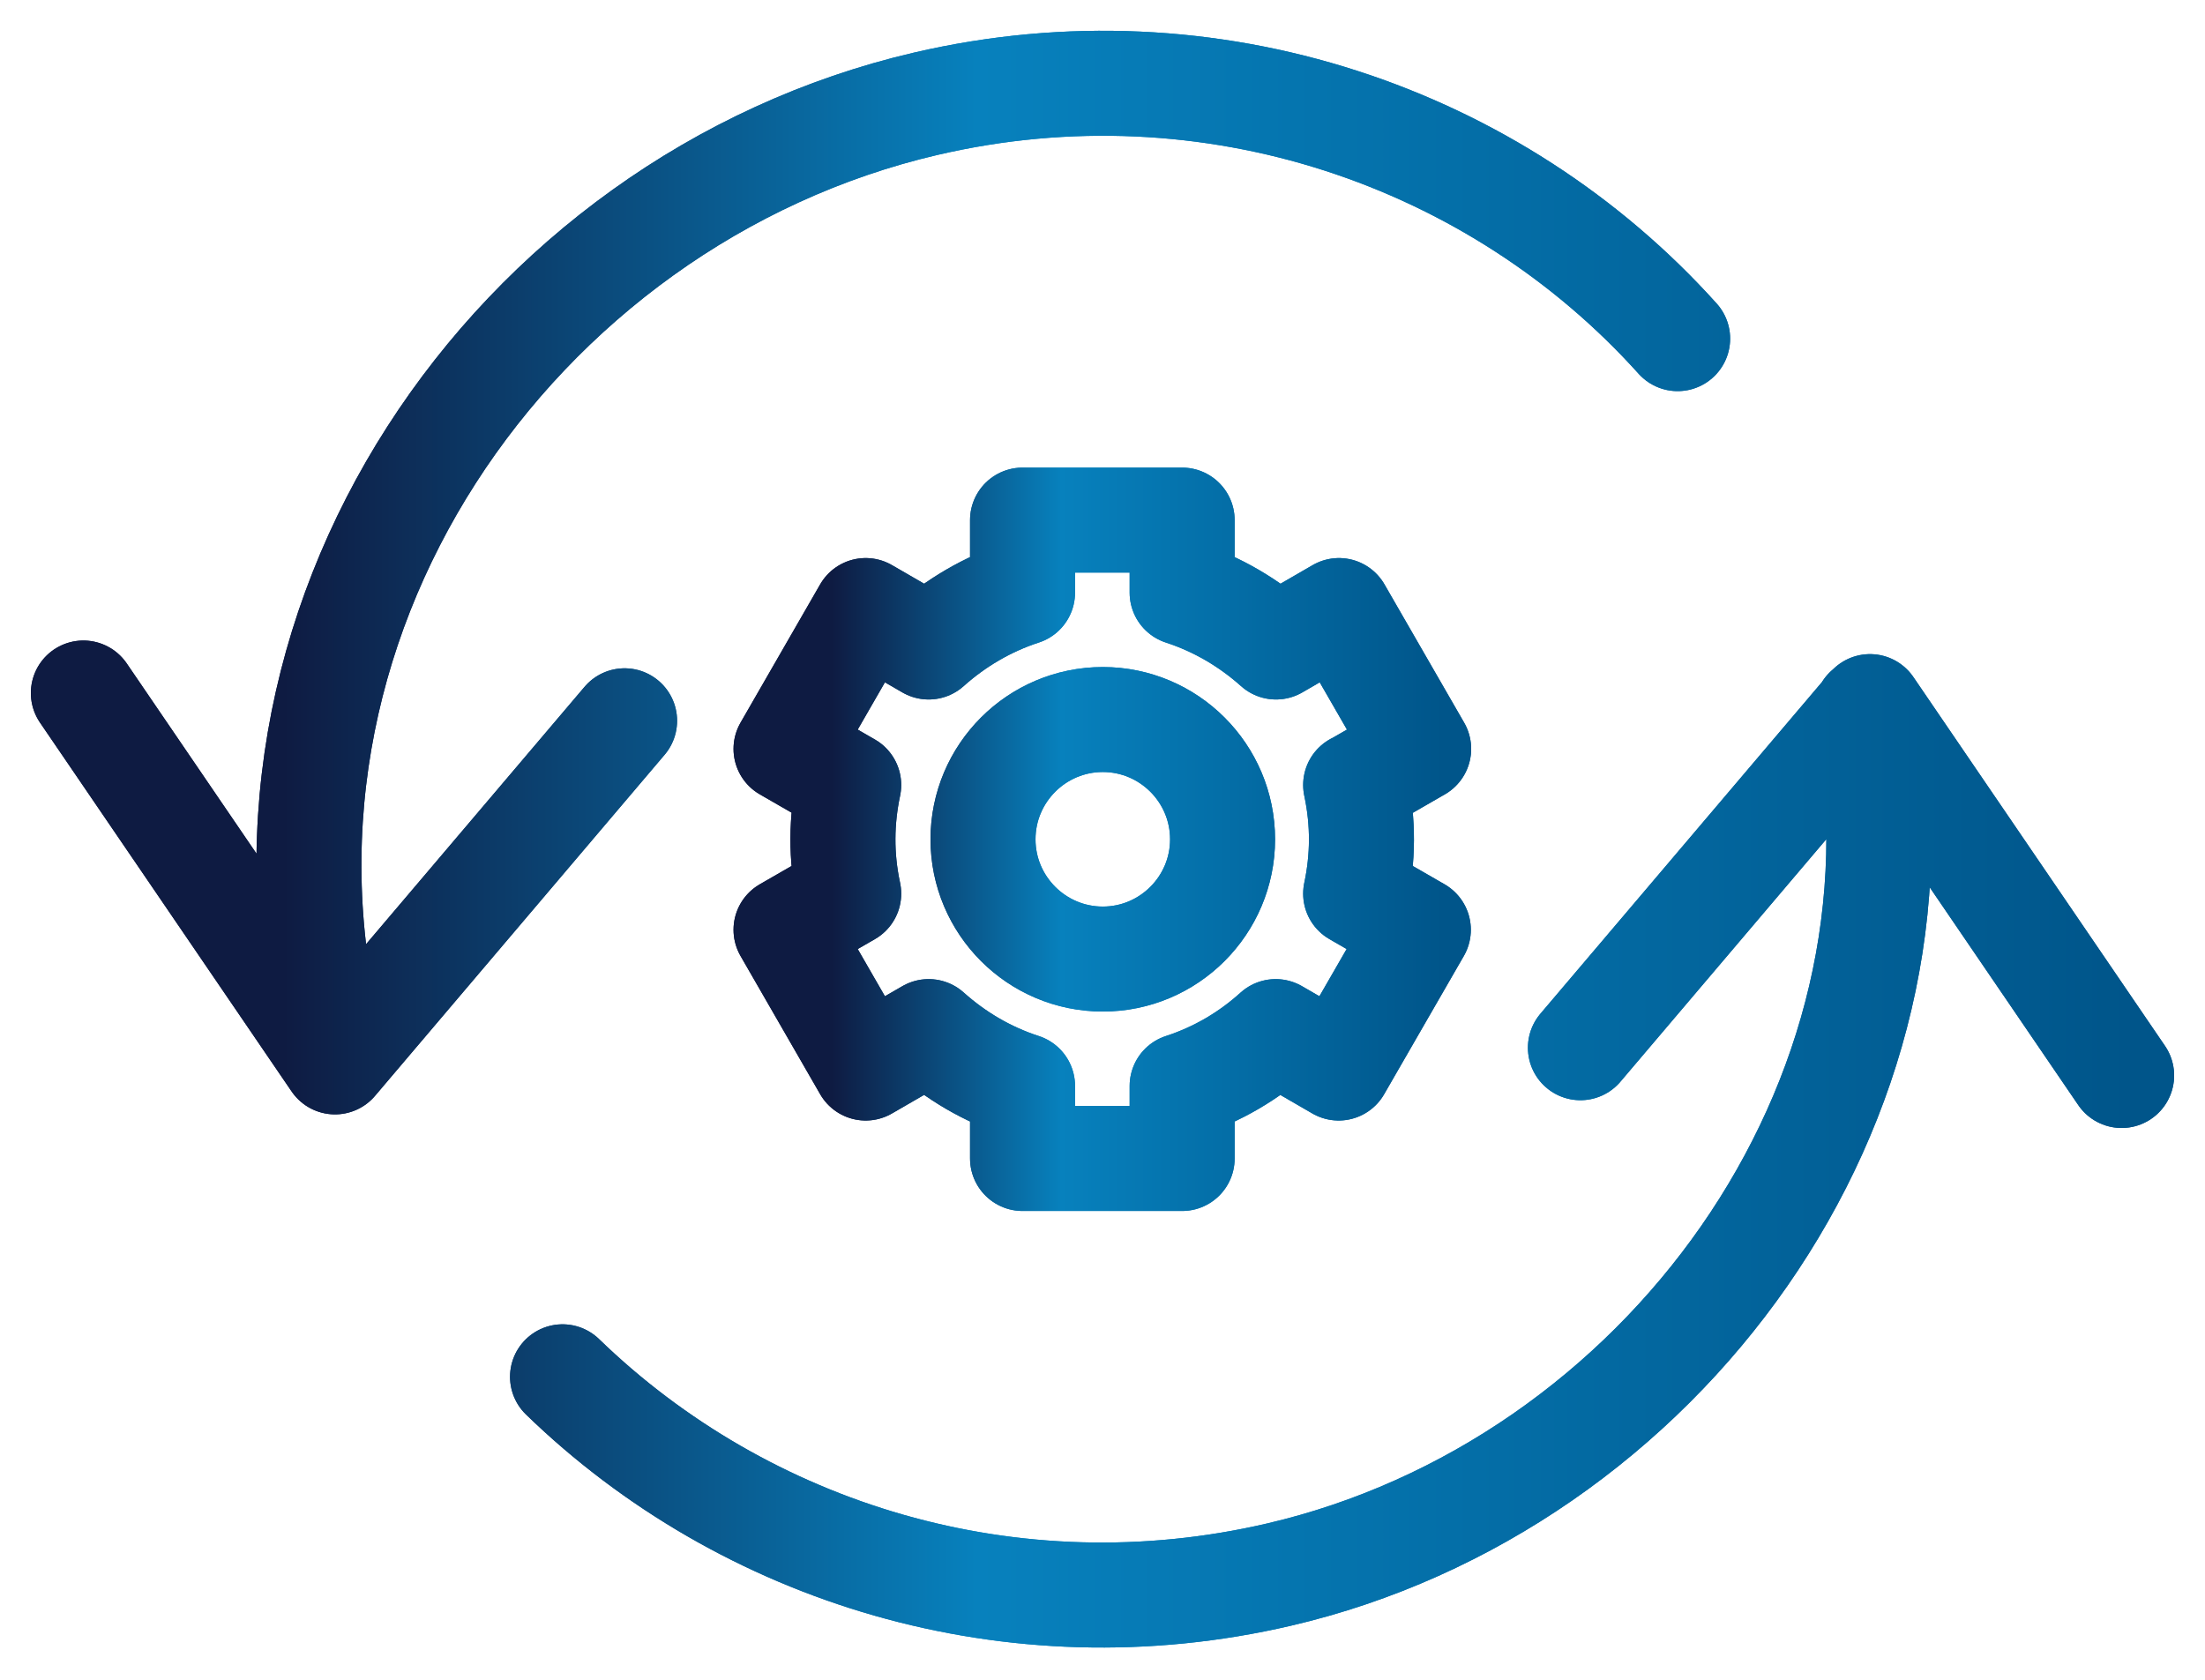
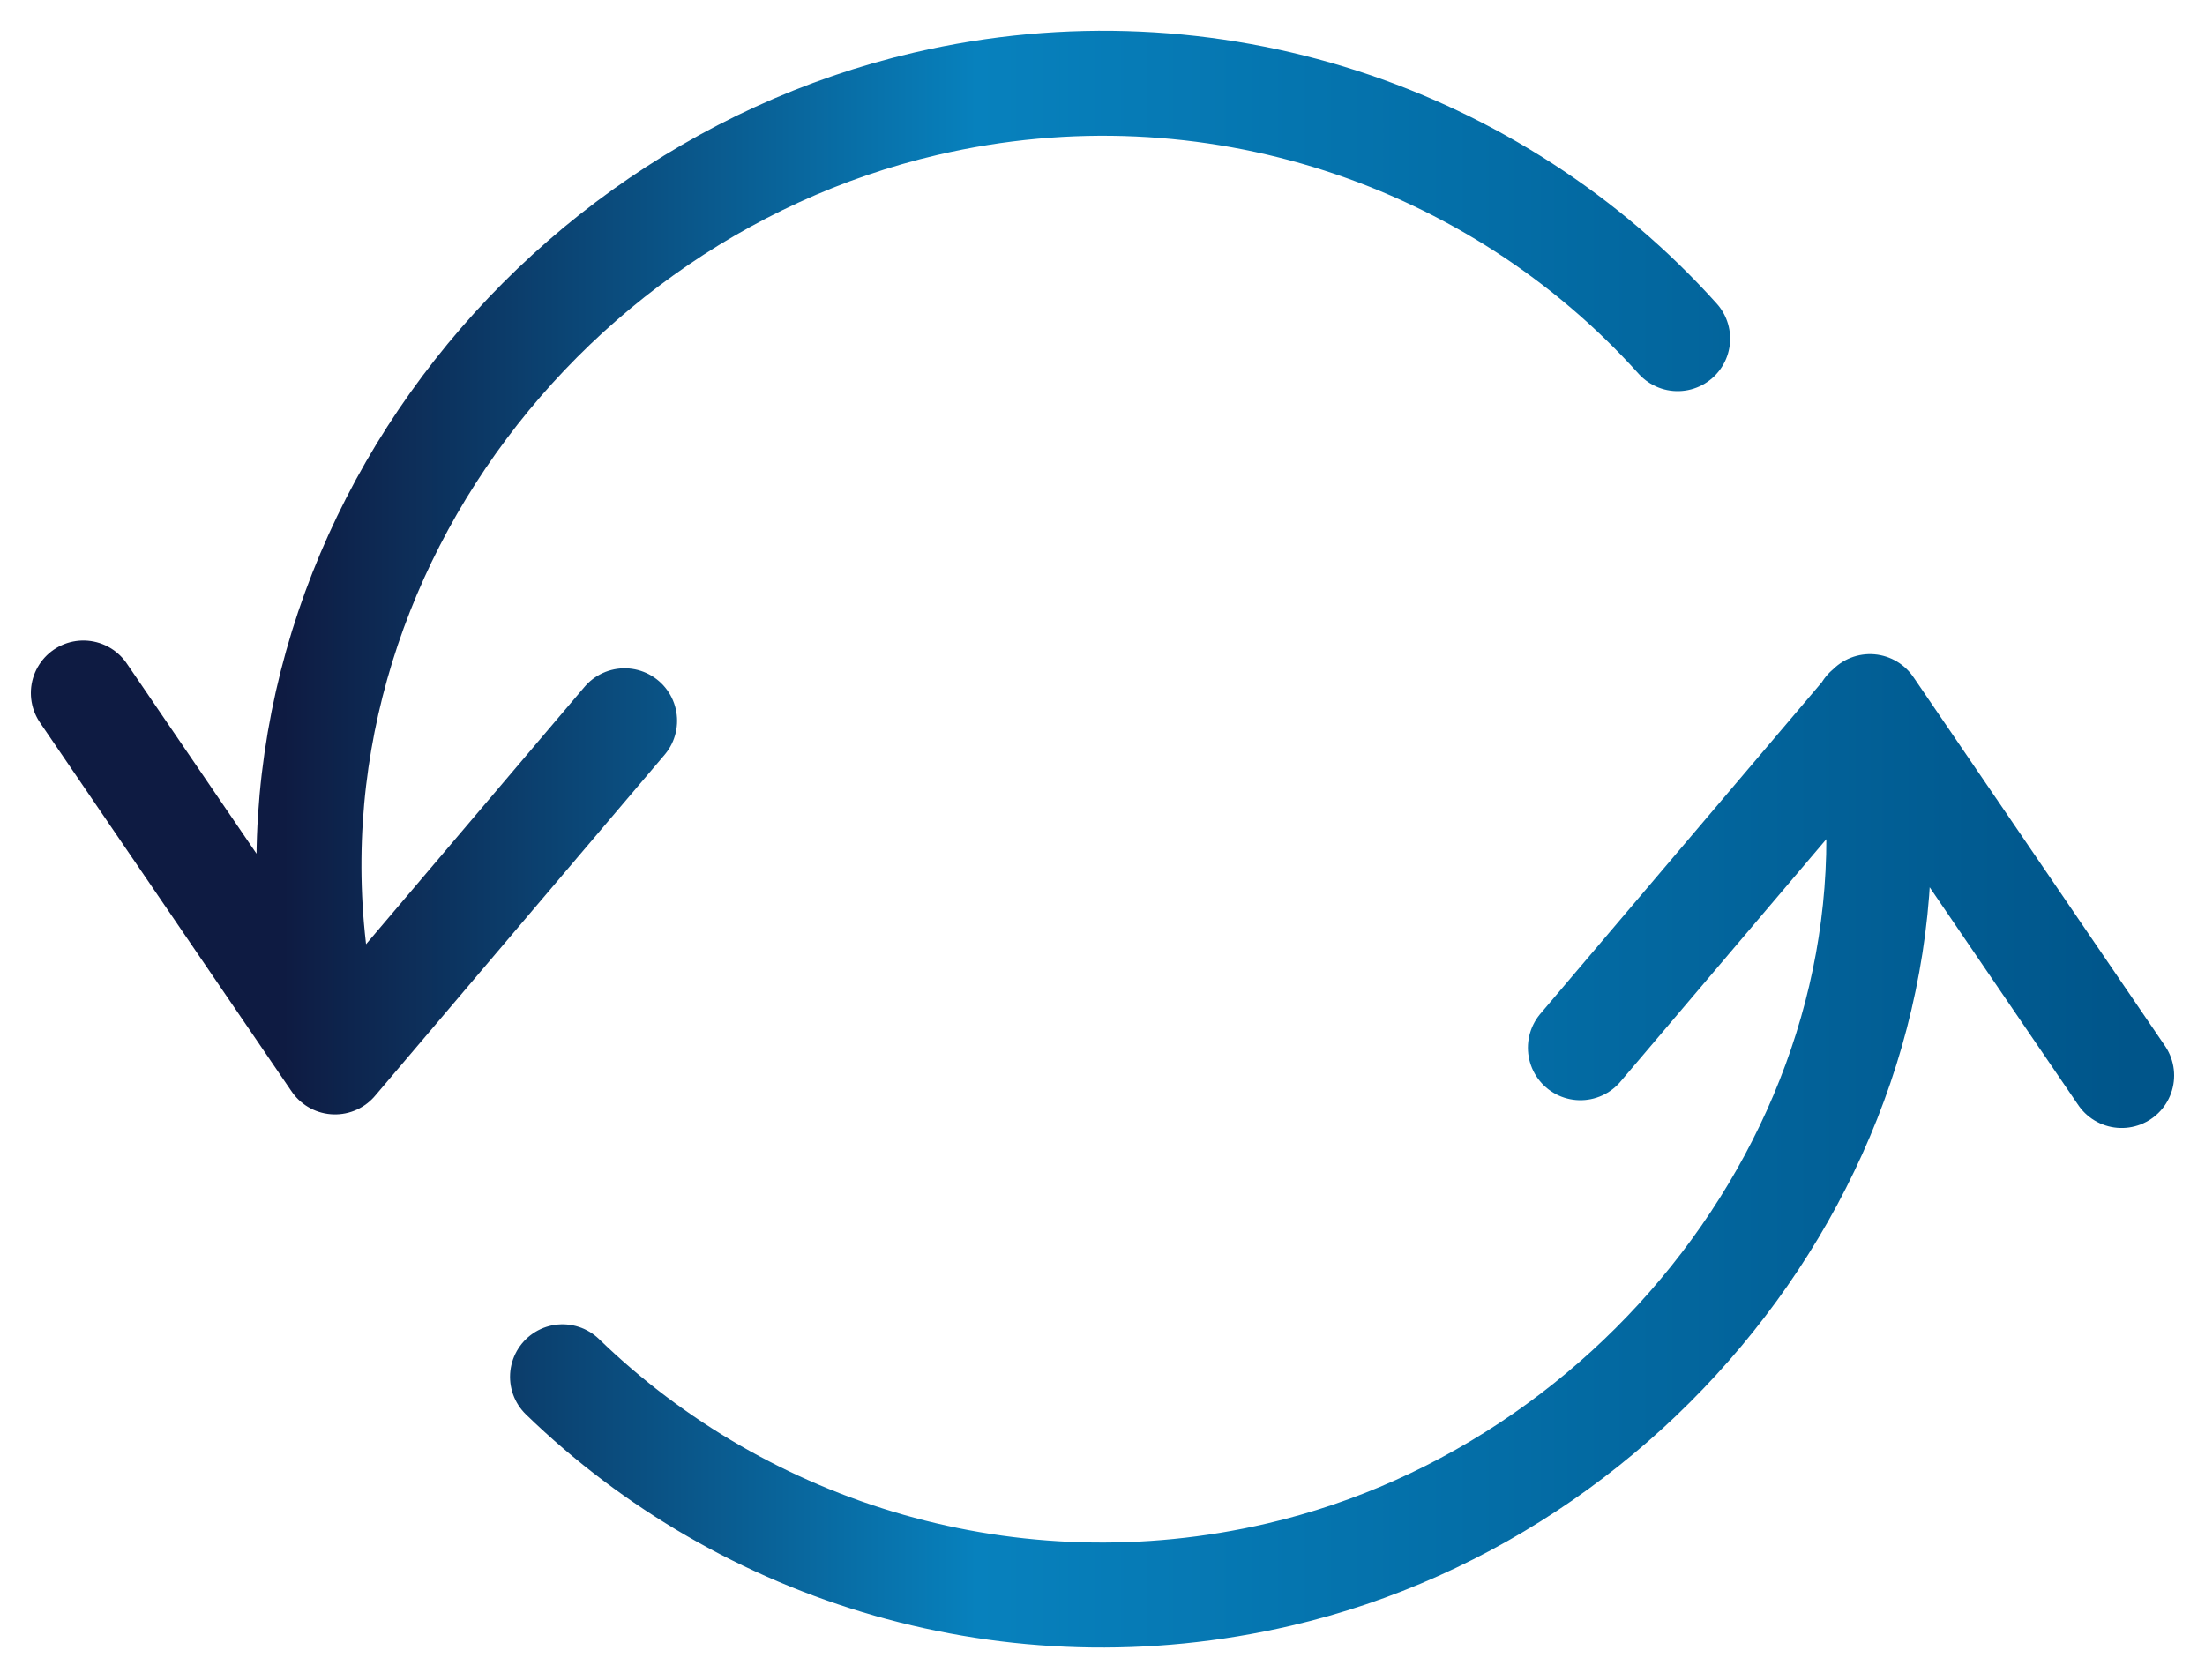
<svg xmlns="http://www.w3.org/2000/svg" fill="none" height="32" viewBox="0 0 42 32" width="42">
  <path d="M6.386 20.194C4.128 11.92 9.78 3.805 17.636 1.976C23.064 0.712 28.498 2.605 31.955 6.451M35.554 13.52C36.989 20.988 31.644 28.303 24.358 29.997C19.277 31.179 14.184 29.591 10.715 26.228M40.412 20.488L35.619 13.461L30.103 19.959M1.588 13.202L6.381 20.229L11.897 13.731" stroke="url(#paint0_linear_2110_3278)" stroke-linecap="round" stroke-linejoin="round" stroke-width="2" />
-   <path d="M25.828 14.954L27.022 14.266L25.504 11.631L24.305 12.325C23.793 11.867 23.187 11.508 22.517 11.29V9.908H19.477V11.29C18.806 11.508 18.201 11.867 17.689 12.325L16.489 11.631L14.972 14.266L16.166 14.954C16.025 15.624 16.013 16.312 16.166 17.024L14.972 17.712L16.489 20.346L17.689 19.652C18.201 20.111 18.806 20.47 19.477 20.687V22.069H22.517V20.687C23.187 20.47 23.793 20.111 24.299 19.652L25.498 20.346L27.016 17.712L25.822 17.024C25.963 16.359 25.975 15.671 25.822 14.954H25.828ZM23.287 15.989C23.287 17.247 22.264 18.27 21.006 18.27C19.747 18.27 18.724 17.247 18.724 15.989C18.724 14.73 19.747 13.707 21.006 13.707C22.264 13.707 23.287 14.73 23.287 15.989Z" stroke="url(#paint1_linear_2110_3278)" stroke-linecap="round" stroke-linejoin="round" stroke-width="2" />
-   <path d="M6.386 20.194C4.128 11.92 9.78 3.805 17.636 1.976C23.064 0.712 28.498 2.605 31.955 6.451M35.554 13.52C36.989 20.988 31.644 28.303 24.358 29.997C19.277 31.179 14.184 29.591 10.715 26.228M40.412 20.488L35.619 13.461L30.103 19.959M1.588 13.202L6.381 20.229L11.897 13.731" stroke="url(#paint2_linear_2110_3278)" stroke-linecap="round" stroke-linejoin="round" stroke-width="2" />
-   <path d="M25.828 14.954L27.022 14.266L25.504 11.631L24.305 12.325C23.793 11.867 23.187 11.508 22.517 11.29V9.908H19.477V11.29C18.806 11.508 18.201 11.867 17.689 12.325L16.489 11.631L14.972 14.266L16.166 14.954C16.025 15.624 16.013 16.312 16.166 17.024L14.972 17.712L16.489 20.346L17.689 19.652C18.201 20.111 18.806 20.47 19.477 20.687V22.069H22.517V20.687C23.187 20.47 23.793 20.111 24.299 19.652L25.498 20.346L27.016 17.712L25.822 17.024C25.963 16.359 25.975 15.671 25.822 14.954H25.828ZM23.287 15.989C23.287 17.247 22.264 18.27 21.006 18.27C19.747 18.27 18.724 17.247 18.724 15.989C18.724 14.73 19.747 13.707 21.006 13.707C22.264 13.707 23.287 14.73 23.287 15.989Z" stroke="url(#paint3_linear_2110_3278)" stroke-linecap="round" stroke-linejoin="round" stroke-width="2" />
  <defs>
    <linearGradient gradientUnits="userSpaceOnUse" id="paint0_linear_2110_3278" x1="1" x2="41" y1="15.989" y2="15.989">
      <stop stop-color="#0E1B42" />
      <stop offset="0.11" stop-color="#0E1B42" />
      <stop offset="0.44" stop-color="#0781BD" />
      <stop offset="0.99" stop-color="#00558A" />
      <stop offset="1" stop-color="#00558A" />
    </linearGradient>
    <linearGradient gradientUnits="userSpaceOnUse" id="paint1_linear_2110_3278" x1="14.39" x2="27.616" y1="15.989" y2="15.989">
      <stop stop-color="#0E1B42" />
      <stop offset="0.11" stop-color="#0E1B42" />
      <stop offset="0.44" stop-color="#0781BD" />
      <stop offset="0.99" stop-color="#00558A" />
      <stop offset="1" stop-color="#00558A" />
    </linearGradient>
    <linearGradient gradientUnits="userSpaceOnUse" id="paint2_linear_2110_3278" x1="1" x2="41" y1="15.989" y2="15.989">
      <stop stop-color="#0E1B42" />
      <stop offset="0.11" stop-color="#0E1B42" />
      <stop offset="0.44" stop-color="#0781BD" />
      <stop offset="0.99" stop-color="#00558A" />
      <stop offset="1" stop-color="#00558A" />
    </linearGradient>
    <linearGradient gradientUnits="userSpaceOnUse" id="paint3_linear_2110_3278" x1="14.39" x2="27.616" y1="15.989" y2="15.989">
      <stop stop-color="#0E1B42" />
      <stop offset="0.11" stop-color="#0E1B42" />
      <stop offset="0.44" stop-color="#0781BD" />
      <stop offset="0.99" stop-color="#00558A" />
      <stop offset="1" stop-color="#00558A" />
    </linearGradient>
  </defs>
</svg>